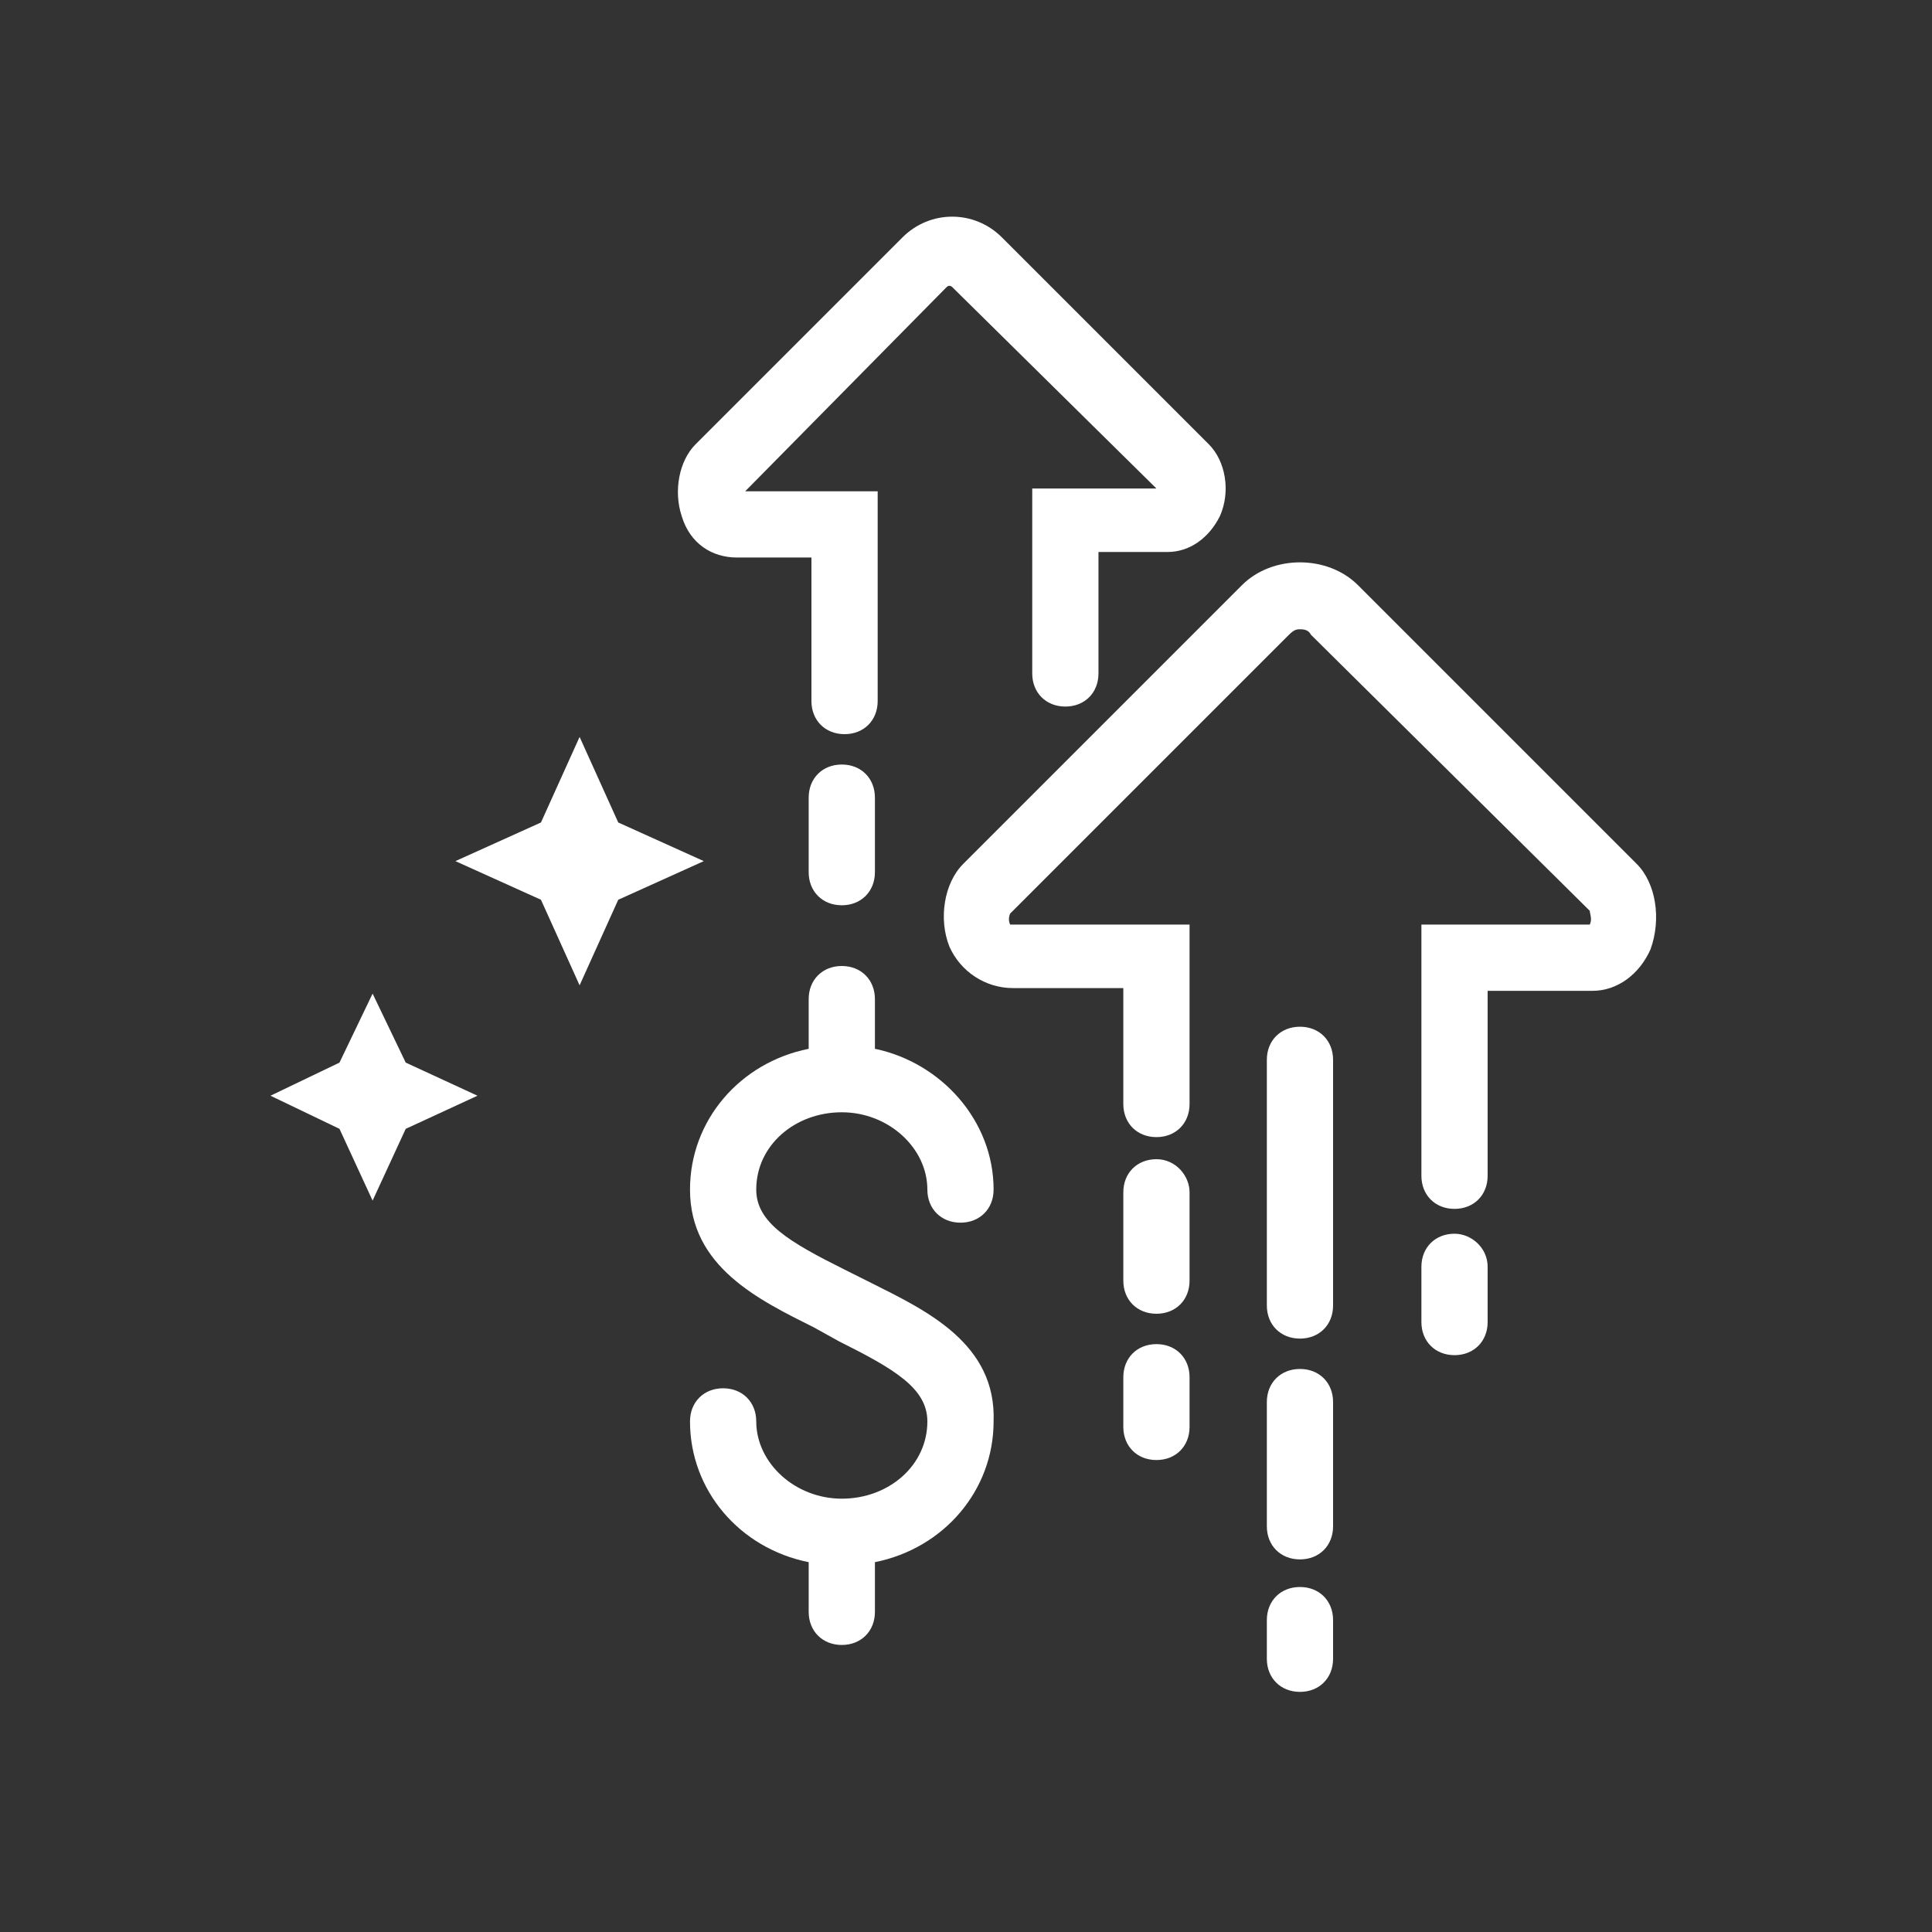
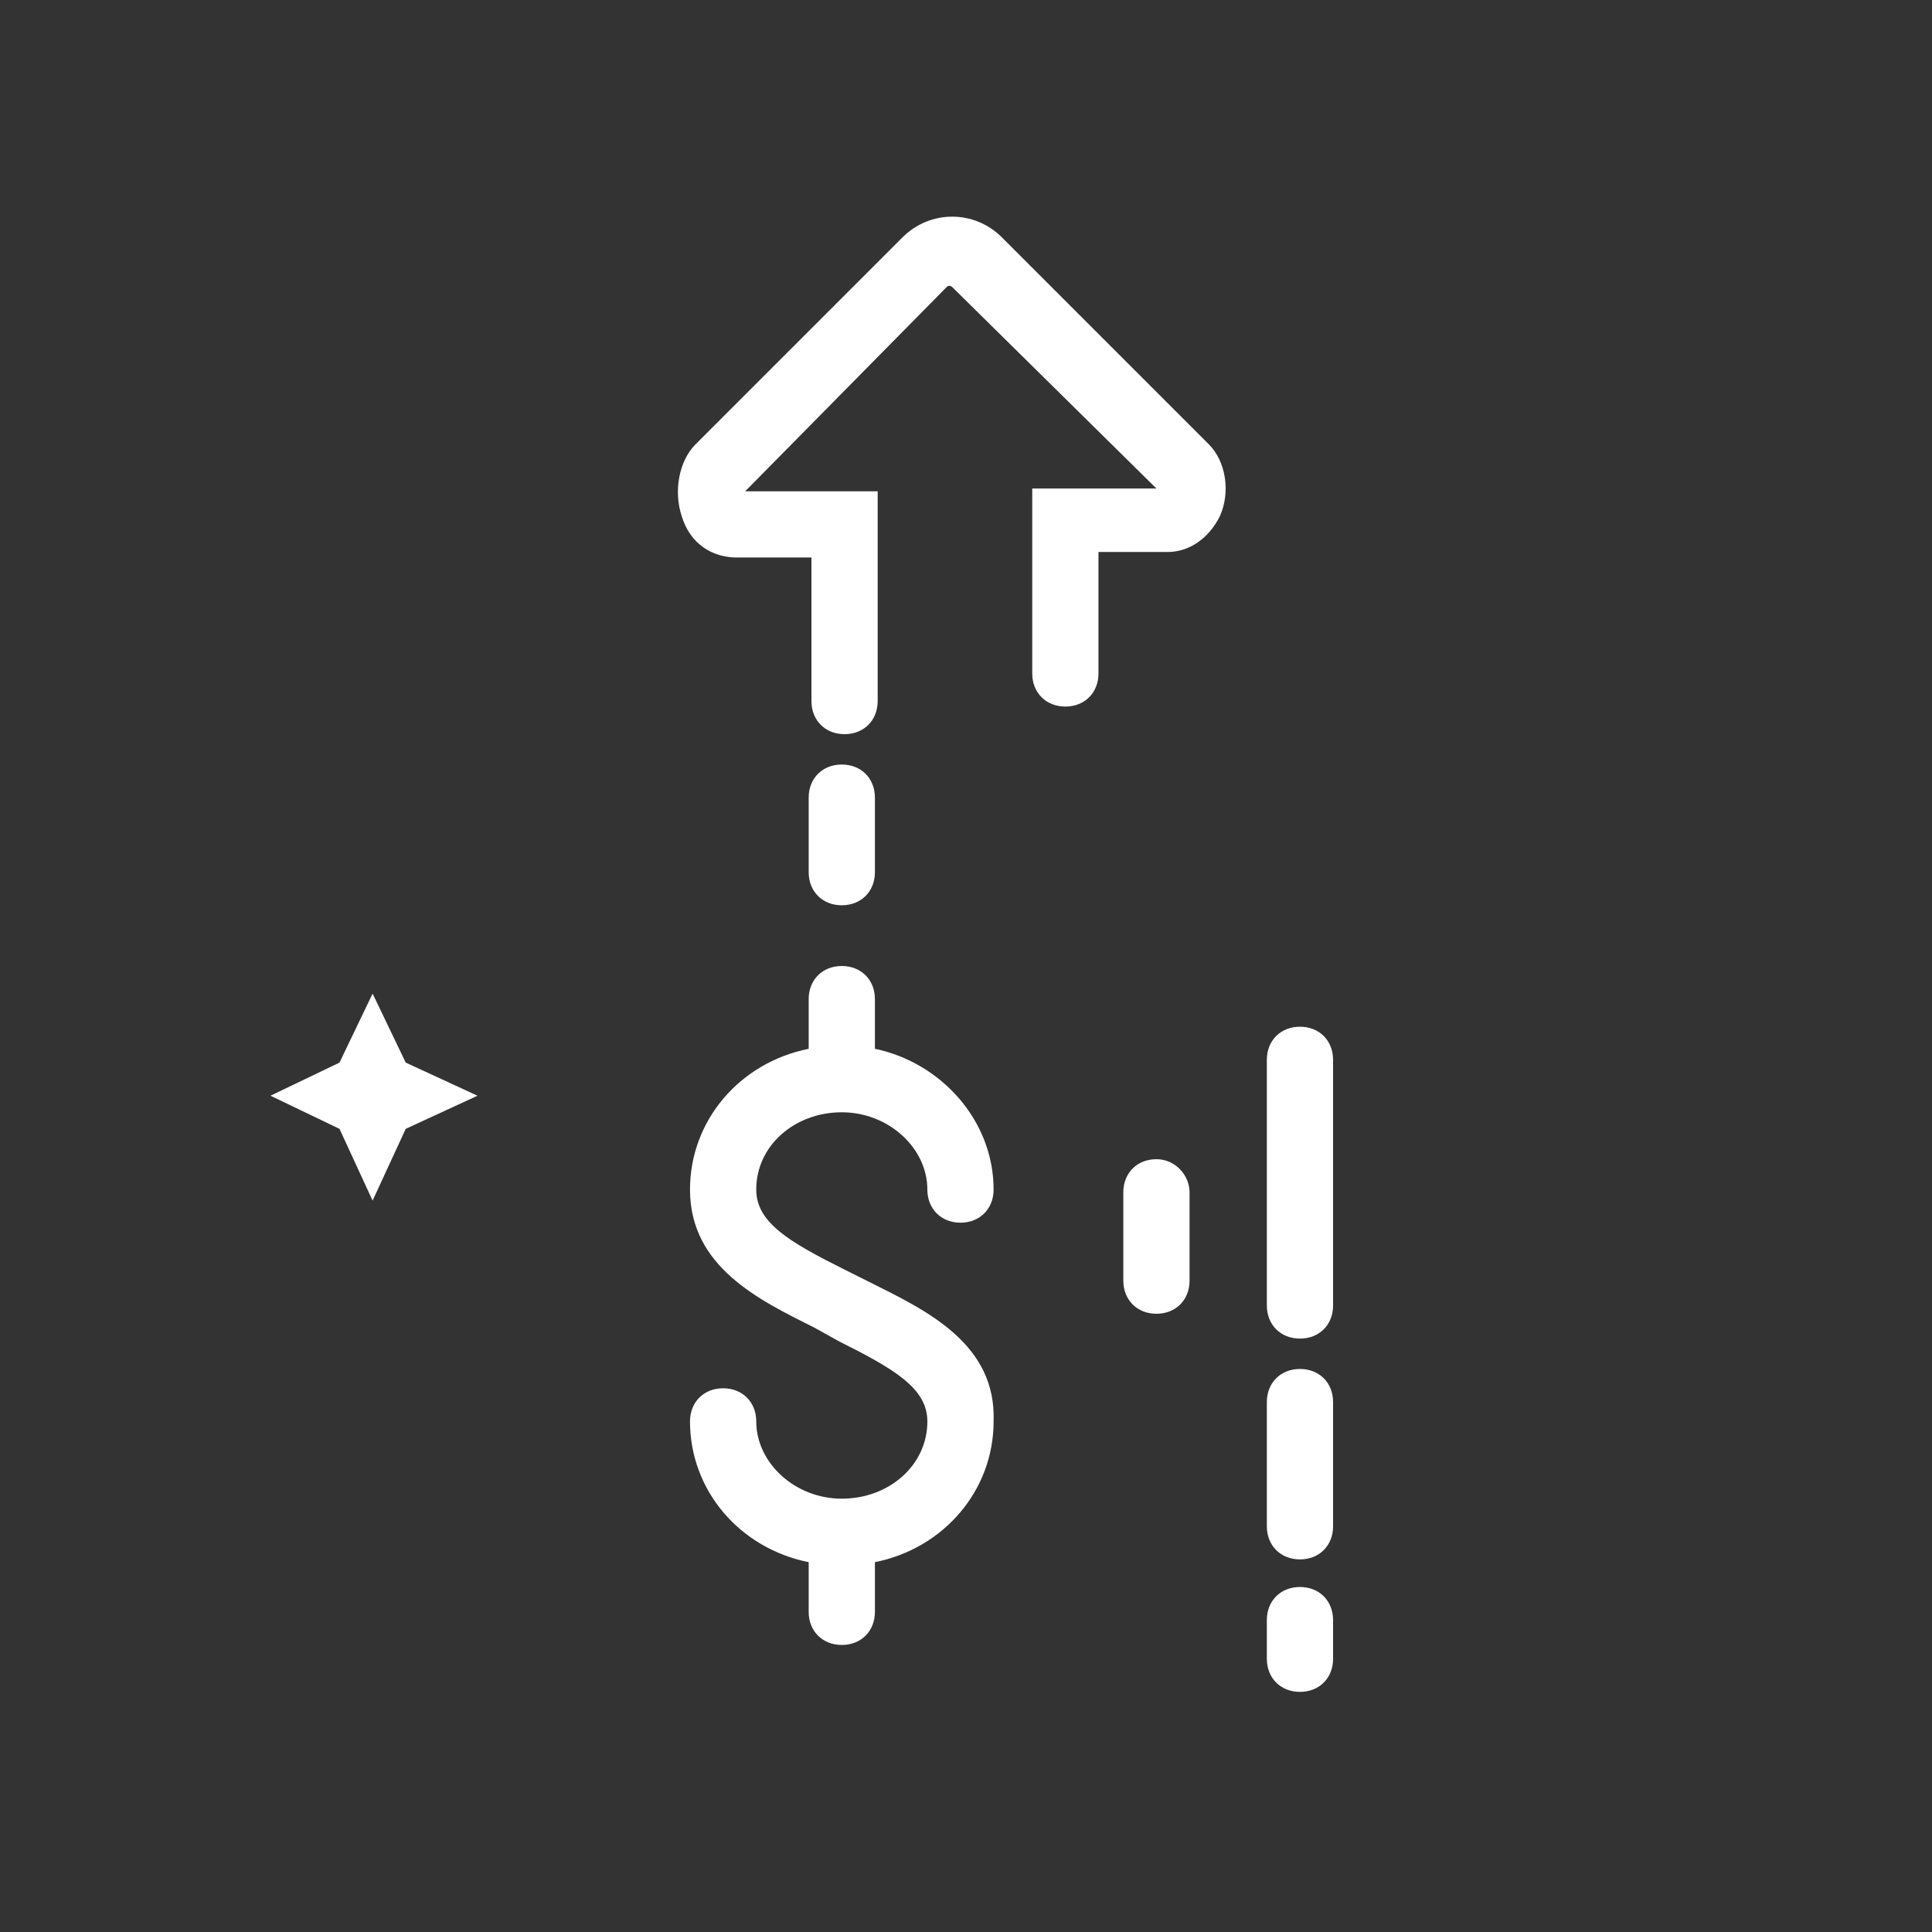
<svg xmlns="http://www.w3.org/2000/svg" version="1.1" id="Layer_1" x="0px" y="0px" viewBox="0 0 70 70" style="enable-background:new 0 0 70 70;" xml:space="preserve">
  <rect x="0" y="0" width="70" height="70" fill="#333333" stroke="none" />
  <style type="text/css">
	.st0{fill:#FFFFFF;}
</style>
  <g>
    <path class="st0" d="M30.5,27.7c-0.7,0-1.2,0.5-1.2,1.2v2.7c0,0.7,0.5,1.2,1.2,1.2c0.7,0,1.2-0.5,1.2-1.2v-2.7   C31.7,28.2,31.2,27.7,30.5,27.7z" />
    <path class="st0" d="M26.7,20.2l2.7,0v5.2c0,0.7,0.5,1.2,1.2,1.2c0.7,0,1.2-0.5,1.2-1.2v-7.6l-4.8,0l7.3-7.4c0.1-0.1,0.2,0,0.2,0   l7.4,7.3l-4.5,0v6.7c0,0.7,0.5,1.2,1.2,1.2c0.7,0,1.2-0.5,1.2-1.2v-4.4l2.5,0c0.8,0,1.5-0.5,1.9-1.3c0.4-0.9,0.2-2-0.4-2.6   l-7.5-7.5c-1-1-2.6-1-3.6,0l-7.5,7.5c-0.6,0.6-0.8,1.7-0.5,2.6C25,19.7,25.8,20.2,26.7,20.2z" />
-     <path class="st0" d="M52.7,44.7c-0.7,0-1.2,0.5-1.2,1.2v2c0,0.7,0.5,1.2,1.2,1.2c0.7,0,1.2-0.5,1.2-1.2v-2   C53.9,45.2,53.3,44.7,52.7,44.7z" />
-     <path class="st0" d="M41.9,48.7c-0.7,0-1.2,0.5-1.2,1.2v1.8c0,0.7,0.5,1.2,1.2,1.2c0.7,0,1.2-0.5,1.2-1.2v-1.8   C43.1,49.2,42.6,48.7,41.9,48.7z" />
    <path class="st0" d="M41.9,42c-0.7,0-1.2,0.5-1.2,1.2v3.2c0,0.7,0.5,1.2,1.2,1.2c0.7,0,1.2-0.5,1.2-1.2v-3.2   C43.1,42.6,42.6,42,41.9,42z" />
-     <path class="st0" d="M59.3,31.3L49.2,21.2c-1.1-1.1-3.1-1.1-4.2,0L34.9,31.3c-0.7,0.7-0.9,2-0.5,3c0.4,0.9,1.3,1.5,2.3,1.5l4,0V40   c0,0.7,0.5,1.2,1.2,1.2c0.7,0,1.2-0.5,1.2-1.2v-6.5l-6.4,0c-0.1,0-0.1,0-0.1,0c-0.1-0.2,0-0.4,0-0.4l10.1-10.1   c0.2-0.2,0.3-0.2,0.4-0.2c0.1,0,0.3,0,0.4,0.2L57.6,33c0,0.1,0.1,0.3,0,0.5c0,0,0,0,0,0l-6.1,0v9.1c0,0.7,0.5,1.2,1.2,1.2   c0.7,0,1.2-0.5,1.2-1.2v-6.7l3.8,0c0.9,0,1.7-0.6,2.1-1.5C60.2,33.3,60,32,59.3,31.3z" />
    <path class="st0" d="M47.1,37.2c-0.7,0-1.2,0.5-1.2,1.2v8.9c0,0.7,0.5,1.2,1.2,1.2c0.7,0,1.2-0.5,1.2-1.2v-8.9   C48.3,37.7,47.8,37.2,47.1,37.2z" />
    <path class="st0" d="M47.1,49.6c-0.7,0-1.2,0.5-1.2,1.2v4.5c0,0.7,0.5,1.2,1.2,1.2c0.7,0,1.2-0.5,1.2-1.2v-4.5   C48.3,50.1,47.8,49.6,47.1,49.6z" />
    <path class="st0" d="M47.1,57.5c-0.7,0-1.2,0.5-1.2,1.2v1.4c0,0.7,0.5,1.2,1.2,1.2c0.7,0,1.2-0.5,1.2-1.2v-1.4   C48.3,58,47.8,57.5,47.1,57.5z" />
    <path class="st0" d="M31.6,46.5L30.6,46c-2-1-3.2-1.7-3.2-2.9c0-1.6,1.4-2.8,3.1-2.8s3.1,1.3,3.1,2.8c0,0.7,0.5,1.2,1.2,1.2   c0.7,0,1.2-0.5,1.2-1.2c0-2.5-1.9-4.6-4.3-5.1v-1.8c0-0.7-0.5-1.2-1.2-1.2c-0.7,0-1.2,0.5-1.2,1.2V38c-2.5,0.5-4.3,2.6-4.3,5.1   c0,2.8,2.5,4,4.5,5l0.9,0.5c2,1,3.2,1.7,3.2,2.9c0,1.6-1.4,2.8-3.1,2.8c-1.7,0-3.1-1.3-3.1-2.8c0-0.7-0.5-1.2-1.2-1.2   c-0.7,0-1.2,0.5-1.2,1.2c0,2.5,1.8,4.6,4.3,5.1v1.8c0,0.7,0.5,1.2,1.2,1.2c0.7,0,1.2-0.5,1.2-1.2v-1.8c2.5-0.5,4.3-2.6,4.3-5.1   C36.1,48.7,33.6,47.5,31.6,46.5z" />
    <polygon class="st0" points="13.5,36 12.3,38.5 9.8,39.7 12.3,40.9 13.5,43.5 14.7,40.9 17.3,39.7 14.7,38.5  " />
-     <polygon class="st0" points="22.4,29.8 21,26.7 19.6,29.8 16.5,31.2 19.6,32.6 21,35.7 22.4,32.6 25.5,31.2  " />
  </g>
</svg>